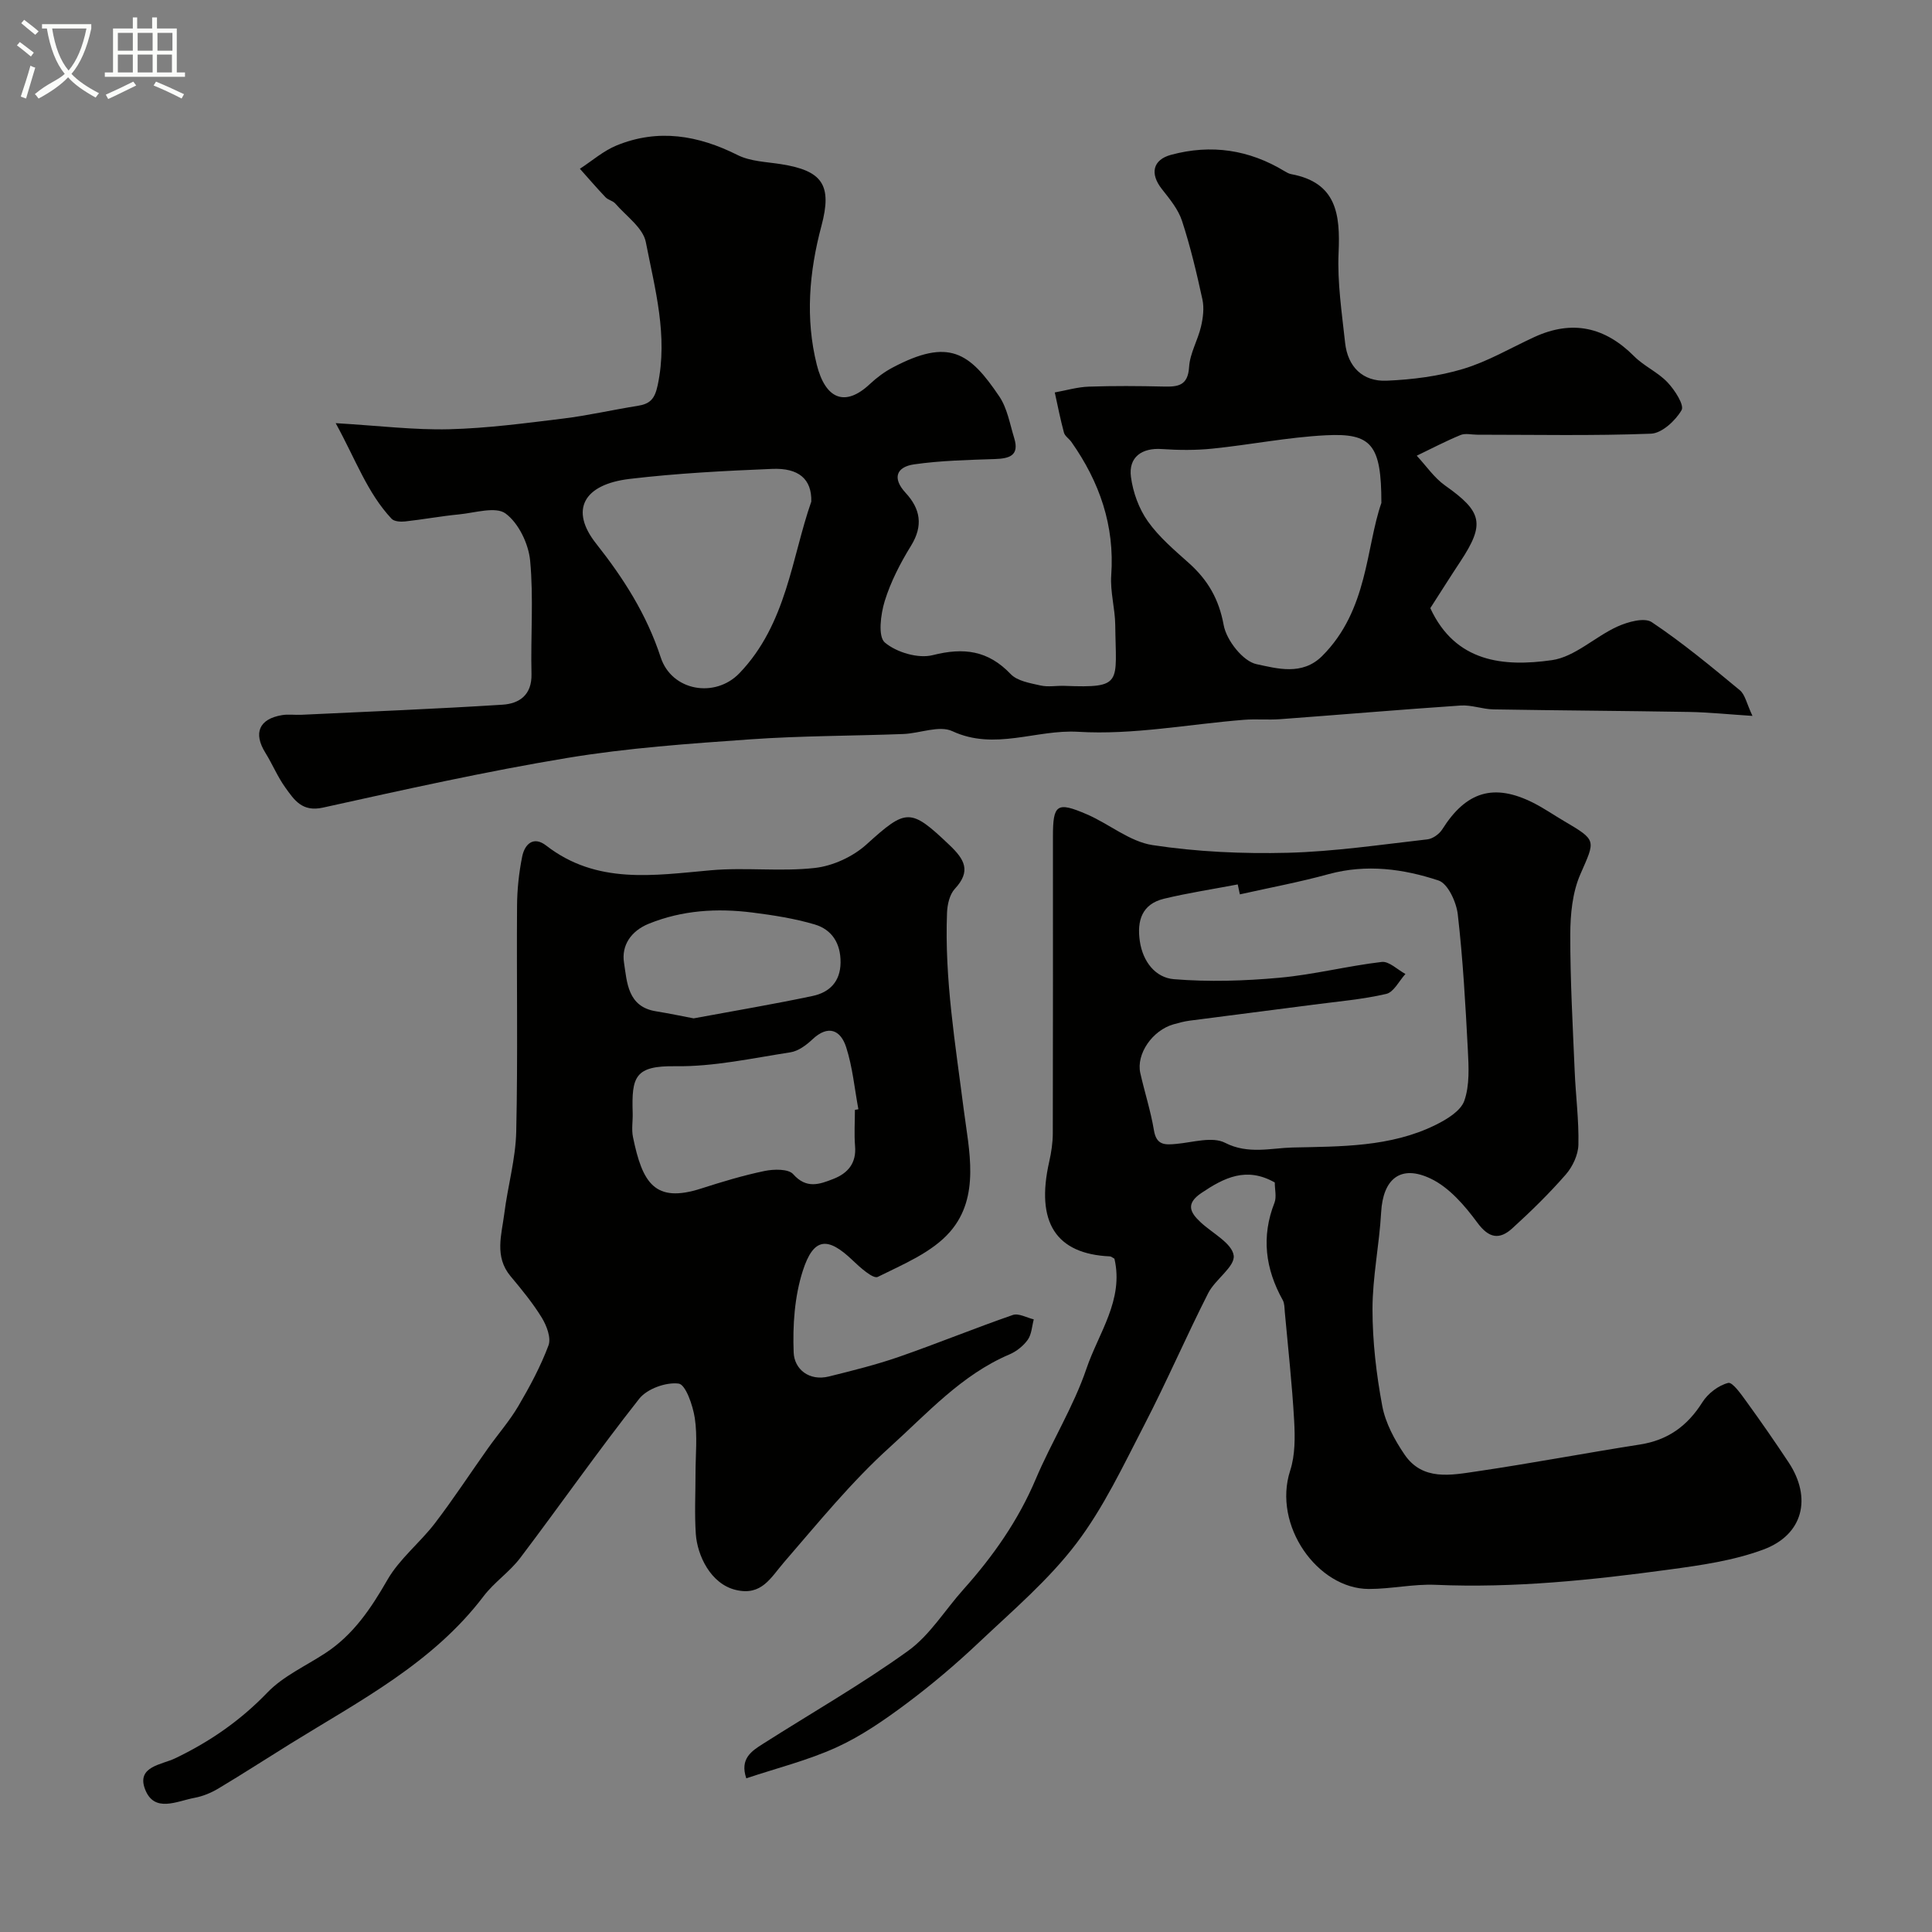
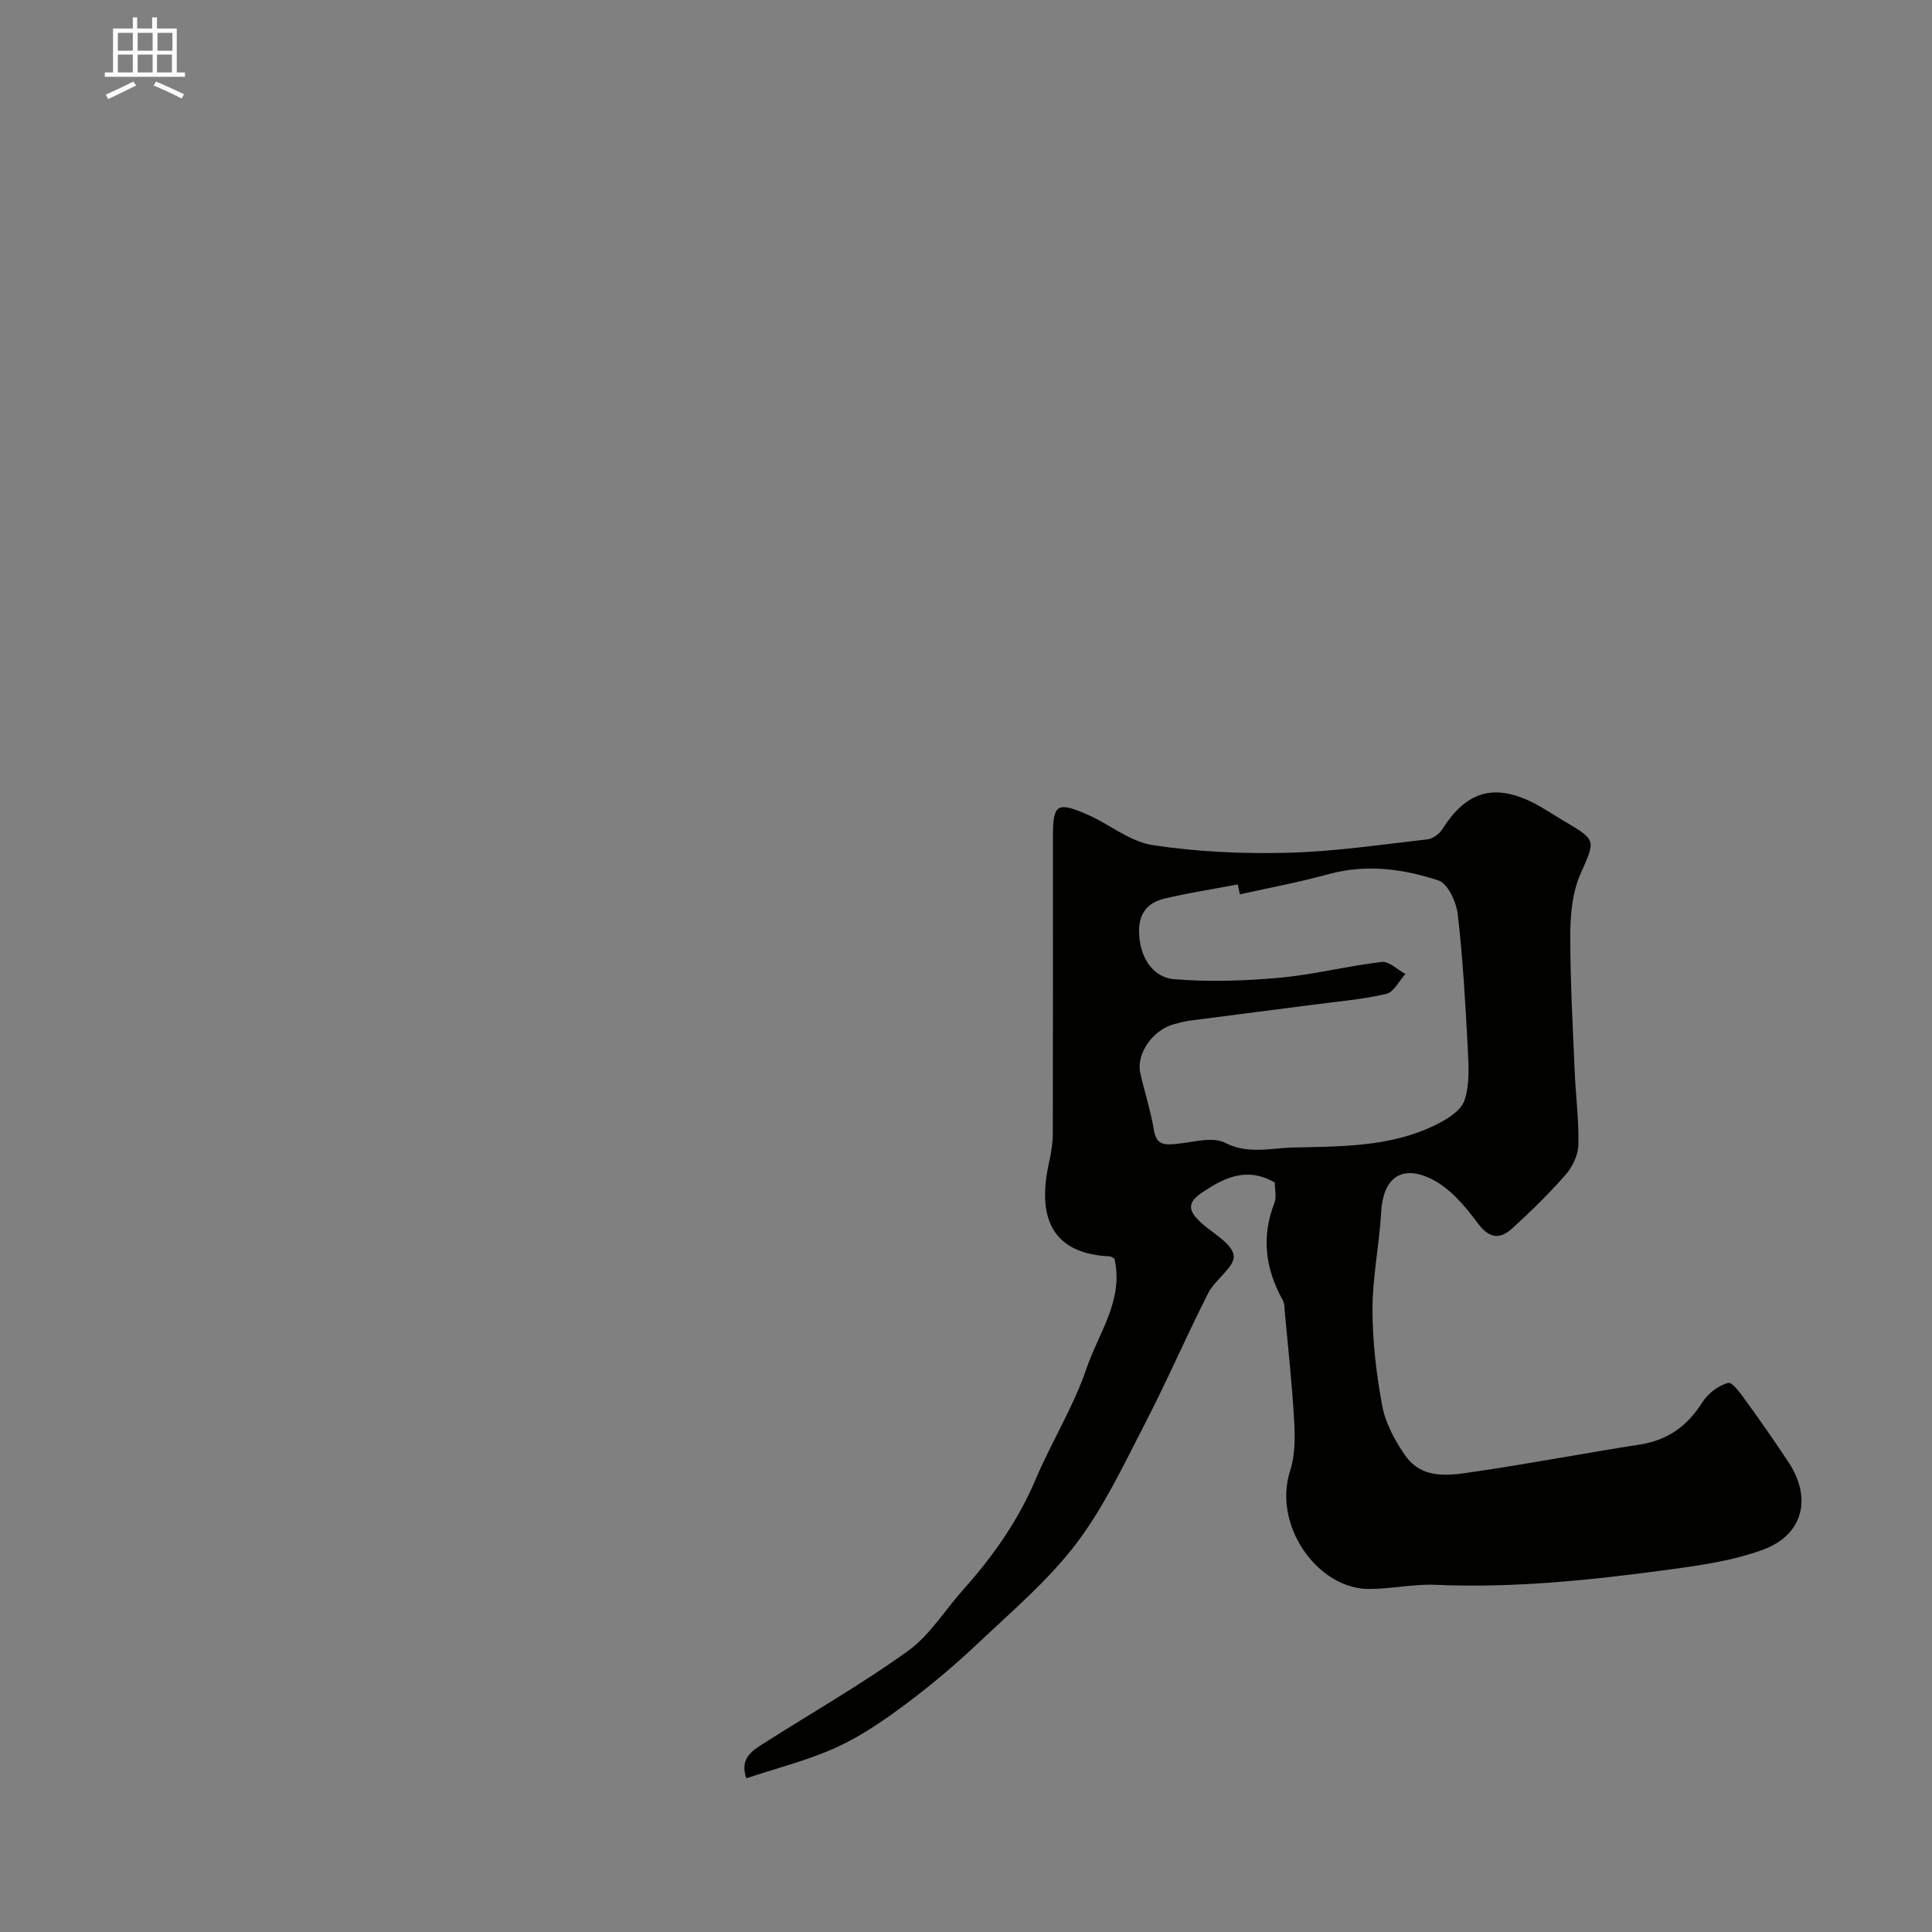
<svg xmlns="http://www.w3.org/2000/svg" enable-background="new 0 0 400 400" viewBox="0 0 400 400">
  <rect x="0" y="0" width="400" height="400" fill="#808080" stroke="none" />
-   <path d="m6.4 11.7c-1-.8-1.9-1.6-2.9-2.3l.6-.7c.9.7 1.9 1.4 2.9 2.2zm-2.1 8.3c.7-2.1 1.4-4.2 2-6.4.2.1.6.3 1 .4-.7 2.3-1.3 4.4-1.9 6.4zm3-12.8c-1.1-.9-2.1-1.7-2.9-2.4l.6-.7c1 .8 2 1.5 3 2.4zm1.4-1.3v-.9h10.2v.9c-.9 4.2-2.3 7.3-4.1 9.4 1.3 1.4 3.2 2.7 5.7 4-.2.2-.4.5-.7.9-2.5-1.4-4.4-2.7-5.7-4.2-1.4 1.5-3.5 3-6.1 4.4 0 0 0 0-.1-.1-.3-.4-.5-.7-.7-.8 2.7-2.3 4.7-2.8 6.2-4.2-1.8-2.2-3-5.3-3.7-9.4zm9.2 0h-7.1c.6 3.8 1.7 6.7 3.4 8.7 1.7-2 2.9-4.8 3.7-8.7z" fill="#fbfcfa" />
  <path d="m31.6 3.6h.9v2.3h4.1v9.1h1.7v.9h-16.6v-.9h1.7v-9.1h4.1v-2.3h.9v2.3h3.1v-2.3zm-4 13.3.6.8c-1.9.9-3.8 1.9-5.8 2.8-.2-.3-.3-.6-.5-.9 2-.9 3.9-1.8 5.7-2.7zm-3.2-10.1v3.7h3.1v-3.7zm0 4.5v3.7h3.1v-3.7zm4.1-4.5v3.7h3.1v-3.7zm0 4.5v3.7h3.1v-3.7zm9.1 9.1c-2.1-1.1-4.1-2-5.8-2.7l.5-.8c2.2.9 4.1 1.8 5.8 2.6zm-1.9-13.6h-3.1v3.7h3.1zm-3.2 4.5v3.7h3.1v-3.7z" fill="#fbfcfa" />
  <g fill="#010100">
-     <path d="m69.5 87.61c9.07.54 16.3 1.44 23.51 1.26 7.88-.2 15.74-1.25 23.58-2.21 5.17-.63 10.27-1.82 15.42-2.63 2.57-.41 3.55-1.4 4.16-4.29 2.17-10.2-.57-19.91-2.46-29.62-.58-2.96-4.06-5.37-6.3-7.96-.5-.58-1.49-.75-2.03-1.31-1.83-1.92-3.55-3.93-5.32-5.91 2.53-1.64 4.88-3.72 7.63-4.84 8.59-3.5 16.85-2.1 25.02 2 2.65 1.33 5.97 1.41 9.01 1.89 8.57 1.35 10.61 4.31 8.35 12.78-2.55 9.54-3.36 19.2-.96 28.76 1.77 7.02 5.79 8.86 10.99 3.98 1.42-1.33 3.04-2.54 4.76-3.44 11.59-6.11 15.87-3.15 22.04 6.02 1.65 2.45 2.18 5.69 3.08 8.61 1.11 3.61-.97 4.24-3.99 4.34-5.59.19-11.21.31-16.73 1.1-3.64.52-4.6 2.83-1.77 5.89 3.07 3.32 3.69 6.79 1.14 10.94-2.22 3.6-4.22 7.47-5.46 11.48-.84 2.73-1.43 7.35.03 8.58 2.42 2.04 6.9 3.37 9.91 2.61 6.44-1.63 11.46-.98 16.14 3.92 1.38 1.45 4.02 1.87 6.17 2.36 1.58.36 3.32.02 4.98.08 12.2.47 10.63-.54 10.5-12.59-.04-3.44-1.07-6.9-.83-10.3.73-10.31-2.42-19.33-8.25-27.61-.48-.68-1.34-1.2-1.54-1.93-.74-2.74-1.29-5.54-1.9-8.32 2.35-.42 4.68-1.12 7.04-1.2 5.16-.18 10.33-.14 15.49-.02 2.97.07 5.04-.15 5.28-4.05.17-2.83 1.81-5.54 2.47-8.38.42-1.8.67-3.82.29-5.59-1.19-5.48-2.49-10.97-4.23-16.29-.78-2.39-2.56-4.54-4.16-6.57-2.53-3.2-1.9-6.08 1.91-7.1 8.31-2.24 16.15-1.06 23.5 3.4.42.25.87.51 1.34.6 9.42 1.74 10.19 8.31 9.83 16.26-.28 6.19.68 12.45 1.35 18.66.54 4.98 3.65 8.06 8.59 7.85 5.32-.23 10.76-.91 15.84-2.44 5.11-1.53 9.84-4.34 14.73-6.59 7.84-3.61 14.62-2.12 20.68 3.97 2.05 2.06 4.93 3.3 6.92 5.41 1.49 1.57 3.51 4.7 2.9 5.75-1.27 2.18-4.07 4.78-6.33 4.87-11.97.46-23.97.21-35.97.21-1.17 0-2.47-.34-3.47.07-3.08 1.27-6.05 2.83-9.06 4.28 1.94 2.08 3.6 4.56 5.87 6.17 7.71 5.44 8.31 7.93 3.16 15.74-2.15 3.25-4.22 6.55-6.22 9.65 5.2 11.24 15.16 12.19 25.16 10.77 4.75-.67 8.93-4.85 13.58-6.96 2.14-.97 5.58-1.93 7.11-.91 6.37 4.26 12.31 9.19 18.23 14.09 1.1.91 1.41 2.76 2.62 5.32-5.09-.33-9.1-.75-13.11-.82-13.5-.23-27.01-.3-40.52-.53-2.27-.04-4.55-.95-6.78-.8-12.47.84-24.93 1.91-37.4 2.83-2.49.18-5.01-.07-7.49.13-11.45.91-22.97 3.17-34.31 2.48-8.69-.52-17.25 3.96-26.05-.13-2.71-1.26-6.73.46-10.16.59-10.59.4-21.21.36-31.78 1.11-12.6.89-25.26 1.77-37.7 3.83-17 2.81-33.84 6.58-50.68 10.3-4.32.95-5.94-1.61-7.78-4.16-1.61-2.24-2.67-4.85-4.13-7.2-2.53-4.07-1.31-7 3.44-7.79 1.3-.22 2.66-.01 3.99-.07 13.89-.66 27.79-1.21 41.67-2.09 3.48-.22 6.1-2.01 6-6.35-.19-7.83.45-15.71-.28-23.47-.33-3.49-2.38-7.76-5.08-9.76-2.05-1.52-6.36-.14-9.65.18-3.73.36-7.43 1.05-11.16 1.46-.92.1-2.25.02-2.79-.55-5.04-5.37-7.4-12.19-11.58-19.8zm216.5 16.52c0-12.09-2.04-14.5-11.51-14.01-7.84.4-15.61 1.96-23.43 2.76-3.48.36-7.03.33-10.52.09-4.11-.29-6.93 1.66-6.39 5.77.42 3.18 1.64 6.57 3.49 9.18 2.31 3.27 5.49 5.96 8.51 8.66 3.91 3.5 6.21 7.43 7.2 12.84.57 3.14 4 7.51 6.81 8.09 4.19.88 9.43 2.44 13.57-1.68 9.53-9.5 9.06-22.52 12.27-31.7zm-118.03-.28c.12-4.69-2.64-7-8.09-6.77-9.85.4-19.72.91-29.5 2.07-9.63 1.14-12.44 6.47-6.97 13.38 5.72 7.24 10.47 14.68 13.38 23.56 2.29 7.01 11.28 8.52 16.31 3.28 9.79-10.2 10.83-24.03 14.87-35.52z" />
    <path d="m263.93 244.82c-5.88-3.33-10.49-.99-15.17 2.16-3.29 2.21-2.42 4.01-.16 6.1 2.43 2.26 6.47 4.31 6.82 6.86.31 2.3-3.83 4.94-5.28 7.8-4.57 9-8.57 18.29-13.21 27.25-4.35 8.4-8.43 17.13-14.1 24.59-5.73 7.54-13.15 13.85-20.09 20.41-4.77 4.51-9.81 8.79-15.07 12.72-4.56 3.4-9.34 6.72-14.48 9.06-5.93 2.7-12.37 4.3-18.68 6.41-1.38-4.07 1.11-5.65 3.46-7.14 10.03-6.39 20.4-12.31 30.03-19.24 4.53-3.26 7.64-8.46 11.46-12.72 6.15-6.87 11.36-14.29 14.99-22.87 3.27-7.72 7.81-14.96 10.49-22.85 2.5-7.37 7.78-14.24 5.79-22.76-.38-.2-.66-.47-.94-.48-11.2-.5-15.4-7.09-12.56-19.61.43-1.91.73-3.89.74-5.84.05-20.49.03-40.98.03-61.47 0-6.67.8-7.29 7.03-4.6 4.62 1.99 8.86 5.65 13.61 6.37 9.19 1.4 18.64 1.82 27.95 1.59 9.67-.25 19.31-1.69 28.95-2.78 1.11-.13 2.46-1.11 3.07-2.08 4.94-7.84 10.67-9.6 18.85-5.48 2.18 1.1 4.21 2.51 6.32 3.75 6.92 4.07 6.51 3.93 3.41 11.05-1.64 3.75-2.07 8.27-2.08 12.45-.02 9.43.51 18.86.91 28.29.21 5.09.89 10.18.77 15.26-.05 2.09-1.2 4.53-2.61 6.15-3.43 3.93-7.19 7.61-11.06 11.13-2.64 2.4-4.83 2.13-7.25-1.16-2.6-3.53-5.81-7.27-9.62-9.1-6.3-3.03-9.92.07-10.3 6.96-.37 6.7-1.79 13.37-1.79 20.05 0 6.69.79 13.45 2.02 20.03.66 3.53 2.55 7.04 4.61 10.06 3.75 5.51 9.65 4.27 14.98 3.49 11.28-1.66 22.5-3.8 33.77-5.56 5.77-.9 9.83-3.84 12.92-8.75 1.14-1.81 3.32-3.49 5.34-4 .91-.23 2.74 2.43 3.87 3.98 2.96 4.08 5.84 8.24 8.63 12.45 4.88 7.36 3.06 15-5.22 18.07-6.17 2.29-12.91 3.25-19.49 4.14-16.03 2.18-32.11 3.86-48.36 3.16-4.59-.2-9.23.87-13.85.86-10.58-.03-19.95-13.17-16.26-24.52 1.04-3.2 1.01-6.89.82-10.32-.42-7.53-1.26-15.04-1.94-22.55-.07-.82-.05-1.74-.42-2.41-3.61-6.49-4.48-13.15-1.7-20.2.44-1.2.05-2.68.05-4.16zm-7.23-59.65c-.15-.69-.29-1.38-.44-2.06-5.09.97-10.23 1.75-15.26 2.96-4.56 1.1-5.64 4.52-5.01 8.8.62 4.23 3.23 7.55 7.06 7.86 7.24.59 14.61.36 21.86-.3 7.09-.64 14.08-2.44 21.16-3.27 1.52-.18 3.27 1.61 4.91 2.49-1.31 1.43-2.41 3.77-3.98 4.13-4.91 1.14-9.99 1.56-15.01 2.22-8.57 1.12-17.15 2.2-25.72 3.32-1.11.15-2.21.44-3.29.75-4.39 1.24-7.78 6.15-6.89 10.11s2.16 7.85 2.82 11.84c.52 3.13 2.28 3.03 4.65 2.81 3.4-.31 7.45-1.58 10.09-.22 4.75 2.44 9.58 1.07 13.93.97 9.95-.23 20.3-.06 29.63-4.67 2.31-1.14 5.21-2.88 5.96-5.01 1.13-3.21.91-7.02.73-10.55-.49-9.35-1.01-18.72-2.08-28.02-.29-2.55-2.04-6.38-3.98-7.03-7.3-2.42-14.92-3.44-22.69-1.34-6.07 1.67-12.29 2.83-18.45 4.21z" />
-     <path d="m144 305.08c0-3.83.42-7.73-.15-11.48-.4-2.63-1.9-6.96-3.34-7.14-2.61-.34-6.54 1.07-8.17 3.14-8.49 10.76-16.35 22.01-24.63 32.95-2.19 2.9-5.39 5.03-7.59 7.93-10.52 13.86-25.63 21.64-39.93 30.5-4.98 3.09-9.91 6.28-14.94 9.29-1.51.91-3.25 1.63-4.97 1.95-3.64.67-8.36 3.22-10.26-1.81-1.78-4.69 3.48-5.05 6.18-6.34 7.22-3.45 13.56-7.83 19.17-13.66 3.28-3.41 7.95-5.49 12.01-8.16 5.78-3.79 9.42-9.23 12.83-15.16 2.49-4.34 6.71-7.65 9.81-11.69 3.86-5.04 7.34-10.38 11.02-15.56 2.08-2.93 4.48-5.67 6.29-8.75 2.36-4.02 4.6-8.18 6.23-12.54.58-1.55-.38-4.08-1.37-5.71-1.87-3.05-4.18-5.86-6.49-8.62-3.39-4.07-1.84-8.59-1.29-12.96.71-5.67 2.34-11.29 2.47-16.95.35-15.57.06-31.16.17-46.74.02-3.43.39-6.91 1.07-10.26.52-2.52 2.31-4.3 4.97-2.24 10.45 8.1 22.23 6.17 34.08 5.11 7.14-.64 14.43.32 21.54-.48 3.74-.42 7.9-2.34 10.7-4.88 8.24-7.46 9.06-7.58 17.18.15 3.12 2.97 4.51 5.38 1.1 9.05-1.09 1.17-1.56 3.28-1.62 4.98-.53 13.71 1.73 27.16 3.46 40.71 1.07 8.36 3.47 18.05-2.82 25.3-3.71 4.28-9.7 6.73-14.98 9.36-.95.47-3.67-1.96-5.2-3.43-5.16-4.95-8.09-4.77-10.32 2.17-1.71 5.32-2.11 11.28-1.89 16.91.13 3.43 3.17 5.99 7.32 4.96 4.86-1.21 9.75-2.42 14.48-4.06 7.91-2.75 15.67-5.93 23.58-8.67 1.2-.41 2.88.57 4.33.91-.38 1.43-.44 3.09-1.24 4.22-.91 1.28-2.35 2.42-3.8 3.04-9.92 4.22-17.02 12.21-24.72 19.16-7.99 7.21-14.87 15.69-21.94 23.86-2.77 3.2-4.62 7.02-9.98 5.74-5.27-1.25-7.99-7.22-8.29-11.59-.28-4.16-.06-8.34-.06-12.51zm33-75.29c.24-.04.48-.08.72-.13-.8-4.3-1.2-8.72-2.53-12.85-1.15-3.55-3.71-4.72-7-1.61-1.26 1.19-2.92 2.42-4.54 2.67-7.91 1.22-15.87 2.99-23.8 2.88-8.41-.12-9.1 2.17-8.86 9.68.05 1.66-.27 3.38.06 4.98 1.95 9.5 4.49 13.76 14.12 10.66 4.32-1.39 8.69-2.71 13.12-3.63 1.92-.4 4.94-.46 5.93.66 2.75 3.11 5.46 2.1 8.3.99 3.01-1.17 4.82-3.26 4.51-6.82-.2-2.48-.03-4.98-.03-7.48zm-33.39-18.95c8.75-1.62 16.73-2.96 24.65-4.64 3.44-.73 5.73-2.93 5.77-6.9s-1.77-6.85-5.38-7.91c-4.17-1.23-8.54-1.91-12.87-2.46-7.3-.92-14.5-.5-21.46 2.32-3.72 1.51-5.67 4.53-5.13 8.03.63 4.07.73 9.17 6.64 10.1 2.89.47 5.75 1.08 7.78 1.46z" />
  </g>
</svg>